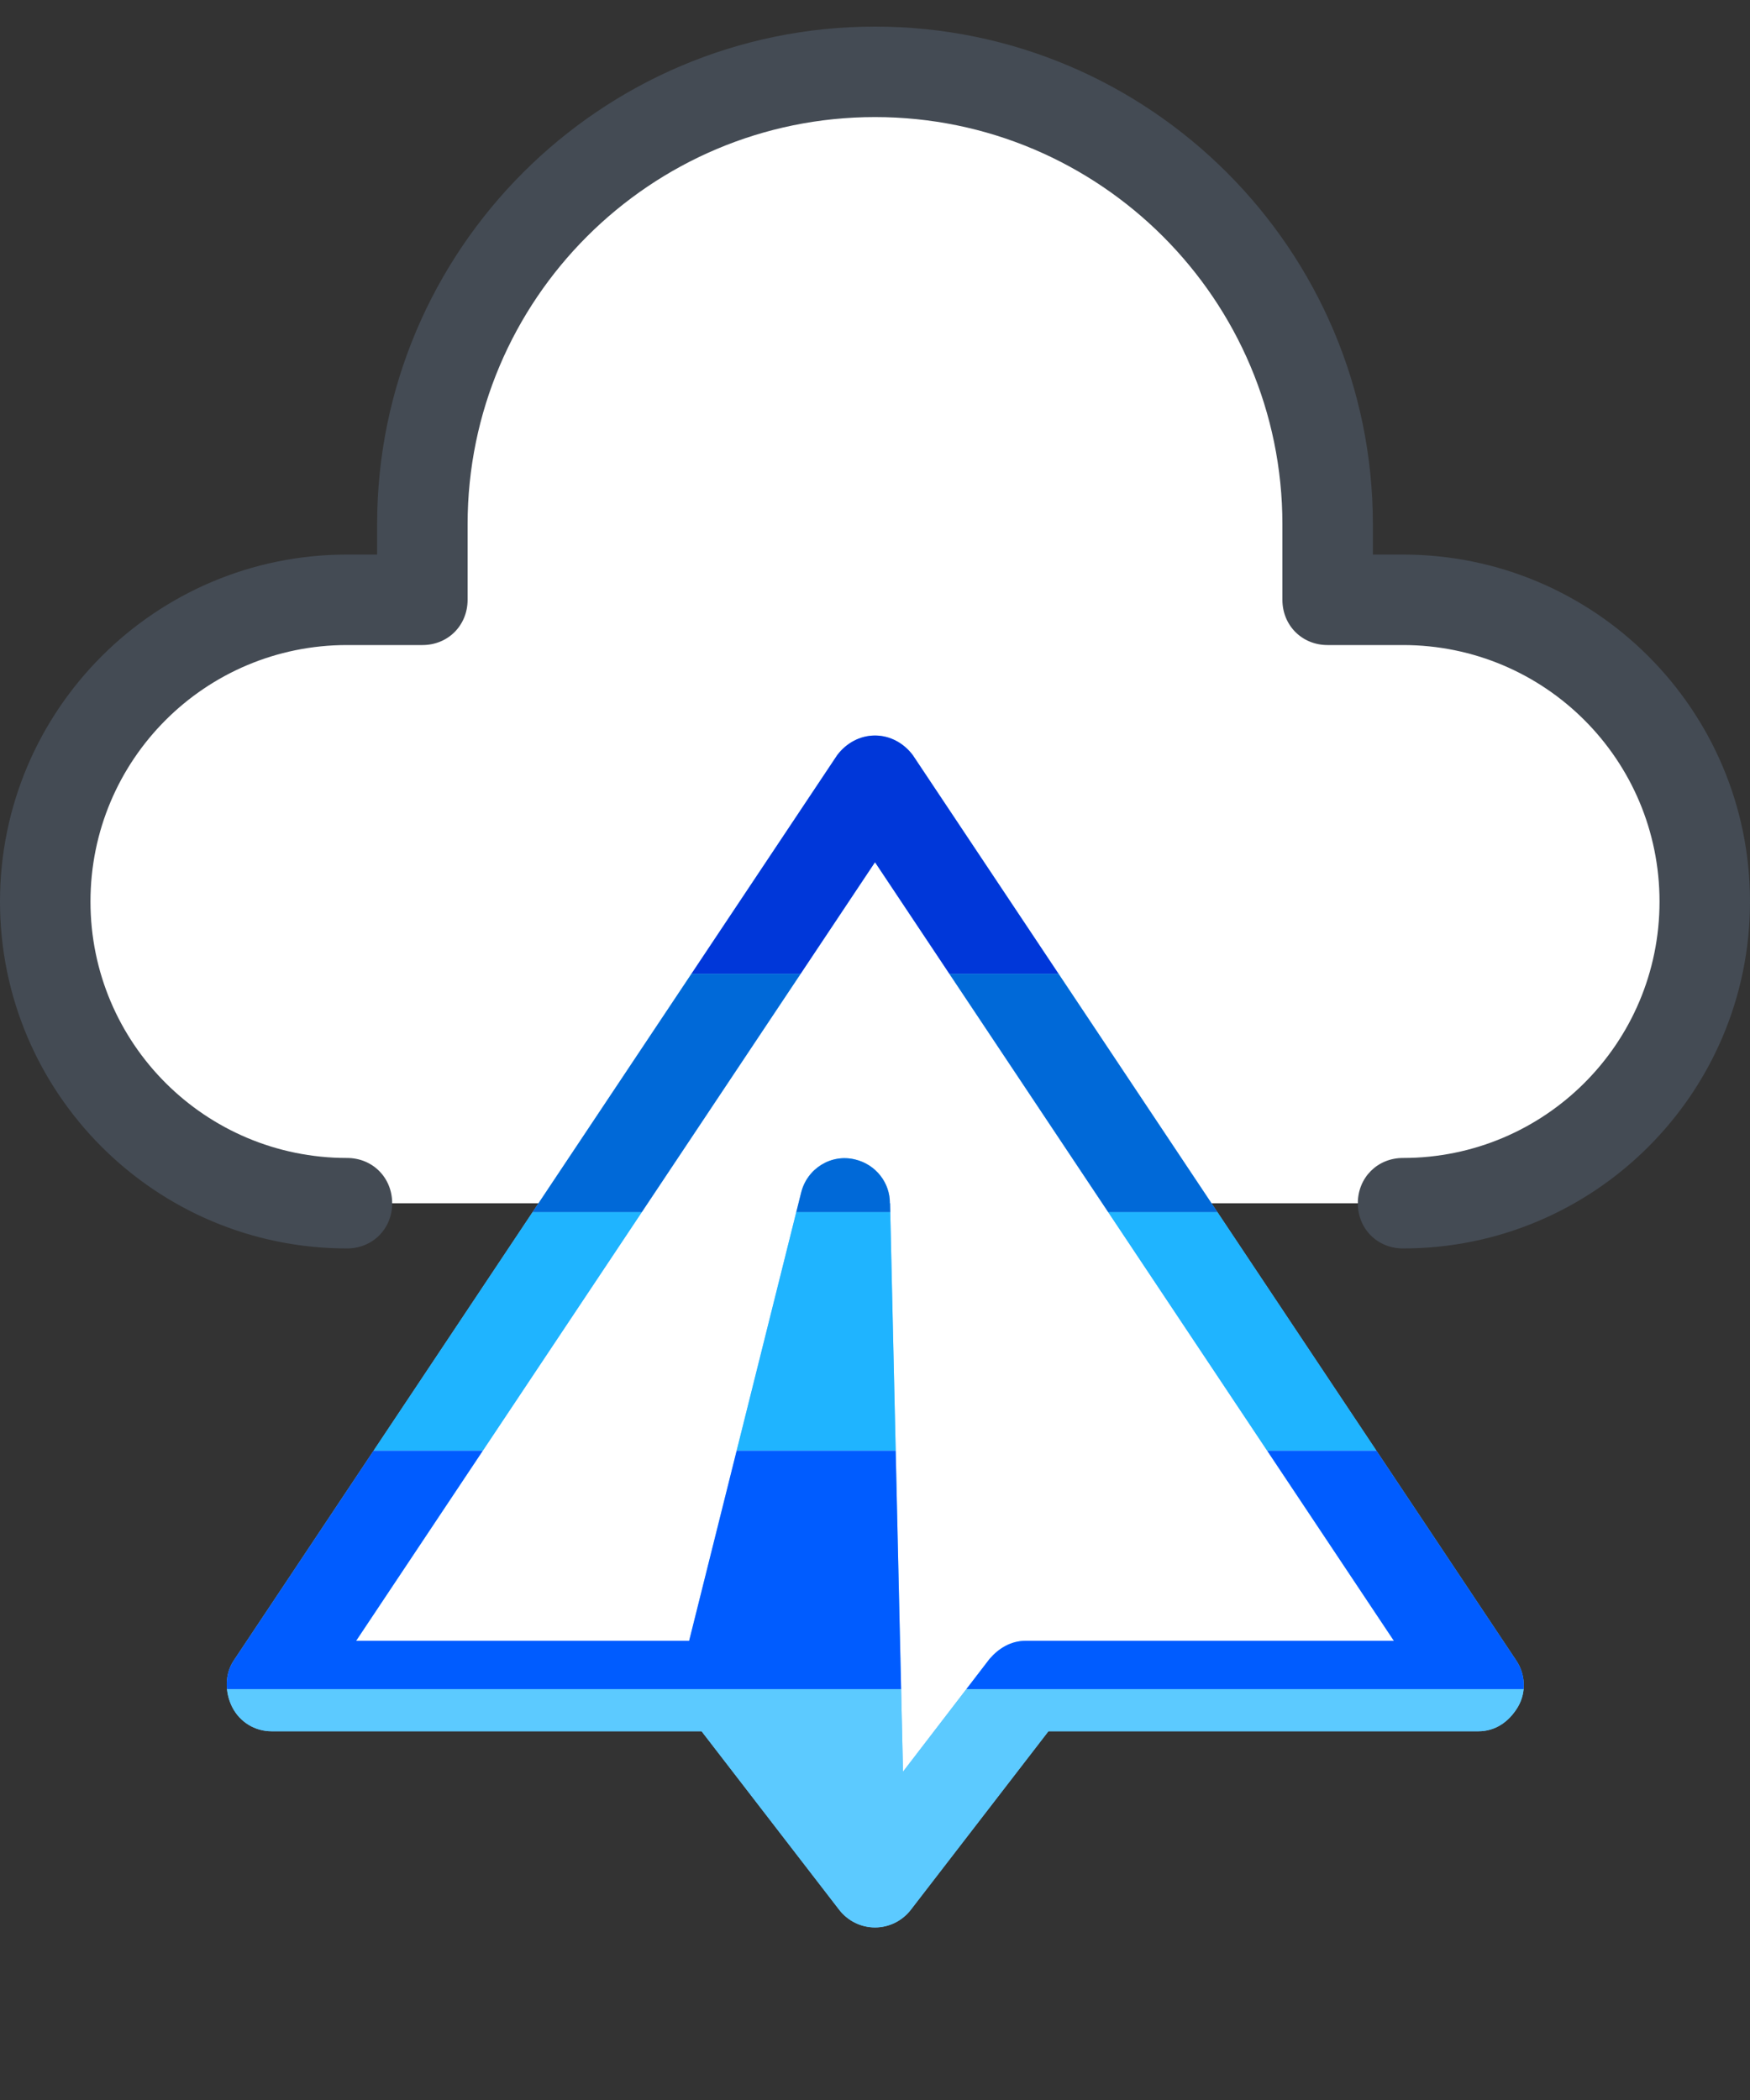
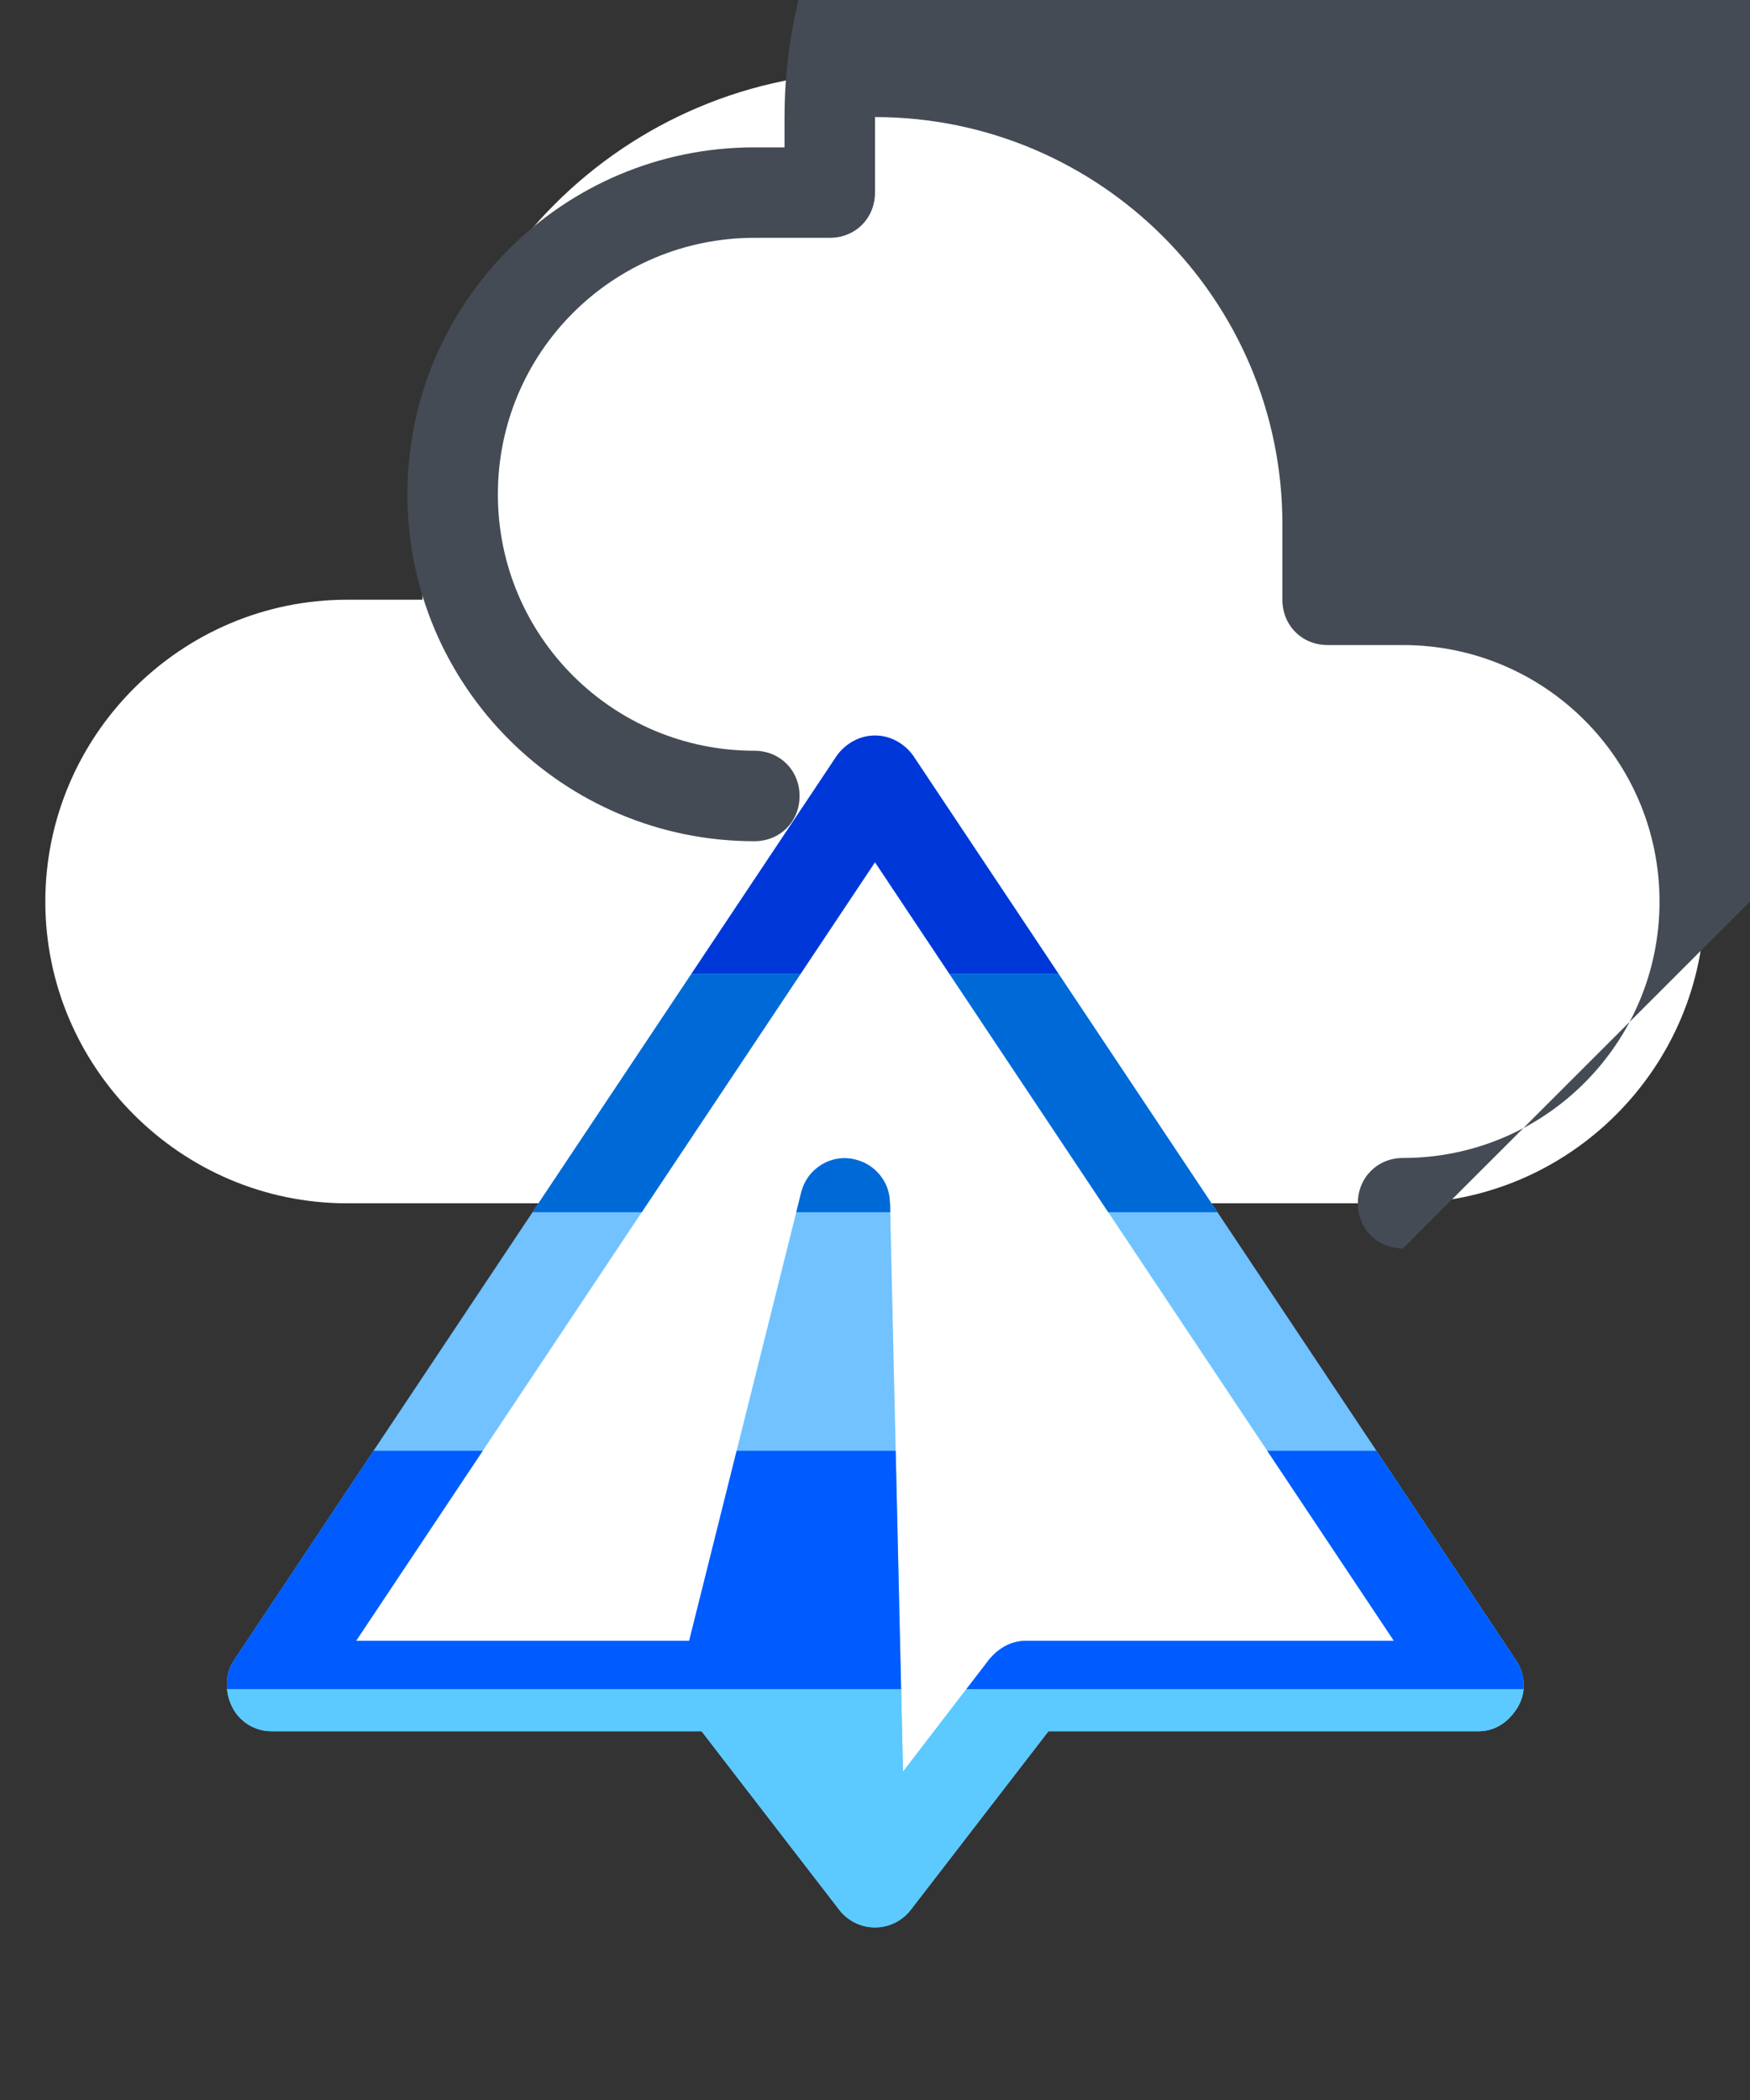
<svg xmlns="http://www.w3.org/2000/svg" xmlns:ns1="http://www.serif.com/" width="100%" height="100%" viewBox="0 0 10 12" version="1.1" xml:space="preserve" style="fill-rule:evenodd;clip-rule:evenodd;stroke-linejoin:round;stroke-miterlimit:2;">
  <rect x="0" y="0" width="10" height="12" fill="#333333" stroke="none" />
  <g>
    <path d="M8.017,3.427c0.949,0 1.724,0.776 1.724,1.725c0,0.948 -0.775,1.724 -1.724,1.724l-6.034,-0c-0.949,-0 -1.724,-0.776 -1.724,-1.724c-0,-0.949 0.775,-1.725 1.724,-1.725l0.431,0l-0,-0.431c-0,-1.431 1.155,-2.586 2.586,-2.586c1.431,0 2.586,1.155 2.586,2.586l0,0.431l0.431,0Z" style="fill:#fff;fill-rule:nonzero;" />
-     <path d="M8.017,7.134c-0.146,0 -0.258,-0.112 -0.258,-0.258c-0,-0.147 0.112,-0.259 0.258,-0.259c0.81,0 1.466,-0.655 1.466,-1.465c-0,-0.811 -0.656,-1.466 -1.466,-1.466l-0.431,0c-0.146,0 -0.258,-0.112 -0.258,-0.259l-0,-0.431c-0,-1.284 -1.044,-2.327 -2.328,-2.327c-1.284,-0 -2.328,1.043 -2.328,2.327l0,0.431c0,0.147 -0.112,0.259 -0.258,0.259l-0.431,0c-0.81,0 -1.466,0.655 -1.466,1.466c0,0.81 0.656,1.465 1.466,1.465c0.146,0 0.258,0.112 0.258,0.259c0,0.146 -0.112,0.258 -0.258,0.258c-1.095,0 -1.983,-0.888 -1.983,-1.982c0,-1.095 0.888,-1.983 1.983,-1.983l0.172,-0l0,-0.173c0,-1.568 1.276,-2.844 2.845,-2.844c1.569,-0 2.845,1.276 2.845,2.844l-0,0.173l0.172,-0c1.095,-0 1.983,0.888 1.983,1.983c0,1.094 -0.888,1.982 -1.983,1.982Z" style="fill:#444b54;fill-rule:nonzero;" />
+     <path d="M8.017,7.134c-0.146,0 -0.258,-0.112 -0.258,-0.258c-0,-0.147 0.112,-0.259 0.258,-0.259c0.81,0 1.466,-0.655 1.466,-1.465c-0,-0.811 -0.656,-1.466 -1.466,-1.466l-0.431,0c-0.146,0 -0.258,-0.112 -0.258,-0.259l-0,-0.431c-0,-1.284 -1.044,-2.327 -2.328,-2.327l0,0.431c0,0.147 -0.112,0.259 -0.258,0.259l-0.431,0c-0.81,0 -1.466,0.655 -1.466,1.466c0,0.81 0.656,1.465 1.466,1.465c0.146,0 0.258,0.112 0.258,0.259c0,0.146 -0.112,0.258 -0.258,0.258c-1.095,0 -1.983,-0.888 -1.983,-1.982c0,-1.095 0.888,-1.983 1.983,-1.983l0.172,-0l0,-0.173c0,-1.568 1.276,-2.844 2.845,-2.844c1.569,-0 2.845,1.276 2.845,2.844l-0,0.173l0.172,-0c1.095,-0 1.983,0.888 1.983,1.983c0,1.094 -0.888,1.982 -1.983,1.982Z" style="fill:#444b54;fill-rule:nonzero;" />
    <path d="M1.552,9.634l3.448,-5.172l3.448,5.172l-2.586,0l-0.862,1.121l-0.862,-1.121l-2.586,0Z" style="fill:#fff;fill-rule:nonzero;" />
    <path d="M5,11.014c-0.077,-0 -0.155,-0.035 -0.207,-0.104l-0.784,-1.017l-2.457,-0c-0.095,-0 -0.181,-0.052 -0.225,-0.138c-0.043,-0.086 -0.043,-0.19 0.009,-0.267l3.448,-5.173c0.052,-0.069 0.13,-0.112 0.216,-0.112c0.086,0 0.164,0.043 0.216,0.112l3.448,5.173c0.052,0.077 0.06,0.181 0.009,0.267c-0.052,0.086 -0.13,0.138 -0.225,0.138l-2.457,-0l-0.784,1.017c-0.052,0.069 -0.13,0.104 -0.207,0.104Zm0.16,-0.89l0.495,-0.645c0.052,-0.06 0.121,-0.103 0.207,-0.103l2.103,-0l-2.965,-4.449l-2.965,4.449l1.903,-0l0.64,-2.561c0.034,-0.138 0.172,-0.224 0.31,-0.189c0.118,0.029 0.198,0.134 0.197,0.25l0.001,-0l0.074,3.248Z" style="fill:#71c2ff;fill-rule:nonzero;" />
    <clipPath id="_clip1">
      <path d="M5,11.014c-0.077,-0 -0.155,-0.035 -0.207,-0.104l-0.784,-1.017l-2.457,-0c-0.095,-0 -0.181,-0.052 -0.225,-0.138c-0.043,-0.086 -0.043,-0.19 0.009,-0.267l3.448,-5.173c0.052,-0.069 0.13,-0.112 0.216,-0.112c0.086,0 0.164,0.043 0.216,0.112l3.448,5.173c0.052,0.077 0.06,0.181 0.009,0.267c-0.052,0.086 -0.13,0.138 -0.225,0.138l-2.457,-0l-0.784,1.017c-0.052,0.069 -0.13,0.104 -0.207,0.104Zm0.16,-0.89l0.495,-0.645c0.052,-0.06 0.121,-0.103 0.207,-0.103l2.103,-0l-2.965,-4.449l-2.965,4.449l1.903,-0l0.64,-2.561c0.034,-0.138 0.172,-0.224 0.31,-0.189c0.118,0.029 0.198,0.134 0.197,0.25l0.001,-0l0.074,3.248Z" clip-rule="nonzero" />
    </clipPath>
    <g clip-path="url(#_clip1)">
      <g id="_-Symbol-" ns1:id="(Symbol)">
        <rect x="0.064" y="4.203" width="10.308" height="1.362" style="fill:#0037d9;" />
        <rect x="0.064" y="5.565" width="10.308" height="1.362" style="fill:#0069d8;" />
-         <rect x="0.064" y="6.927" width="10.308" height="1.362" style="fill:#1fb4ff;" />
        <rect x="0.064" y="8.29" width="10.308" height="1.362" style="fill:#005cff;" />
        <rect x="0.064" y="9.652" width="10.308" height="1.362" style="fill:#5ccaff;" />
      </g>
    </g>
  </g>
</svg>